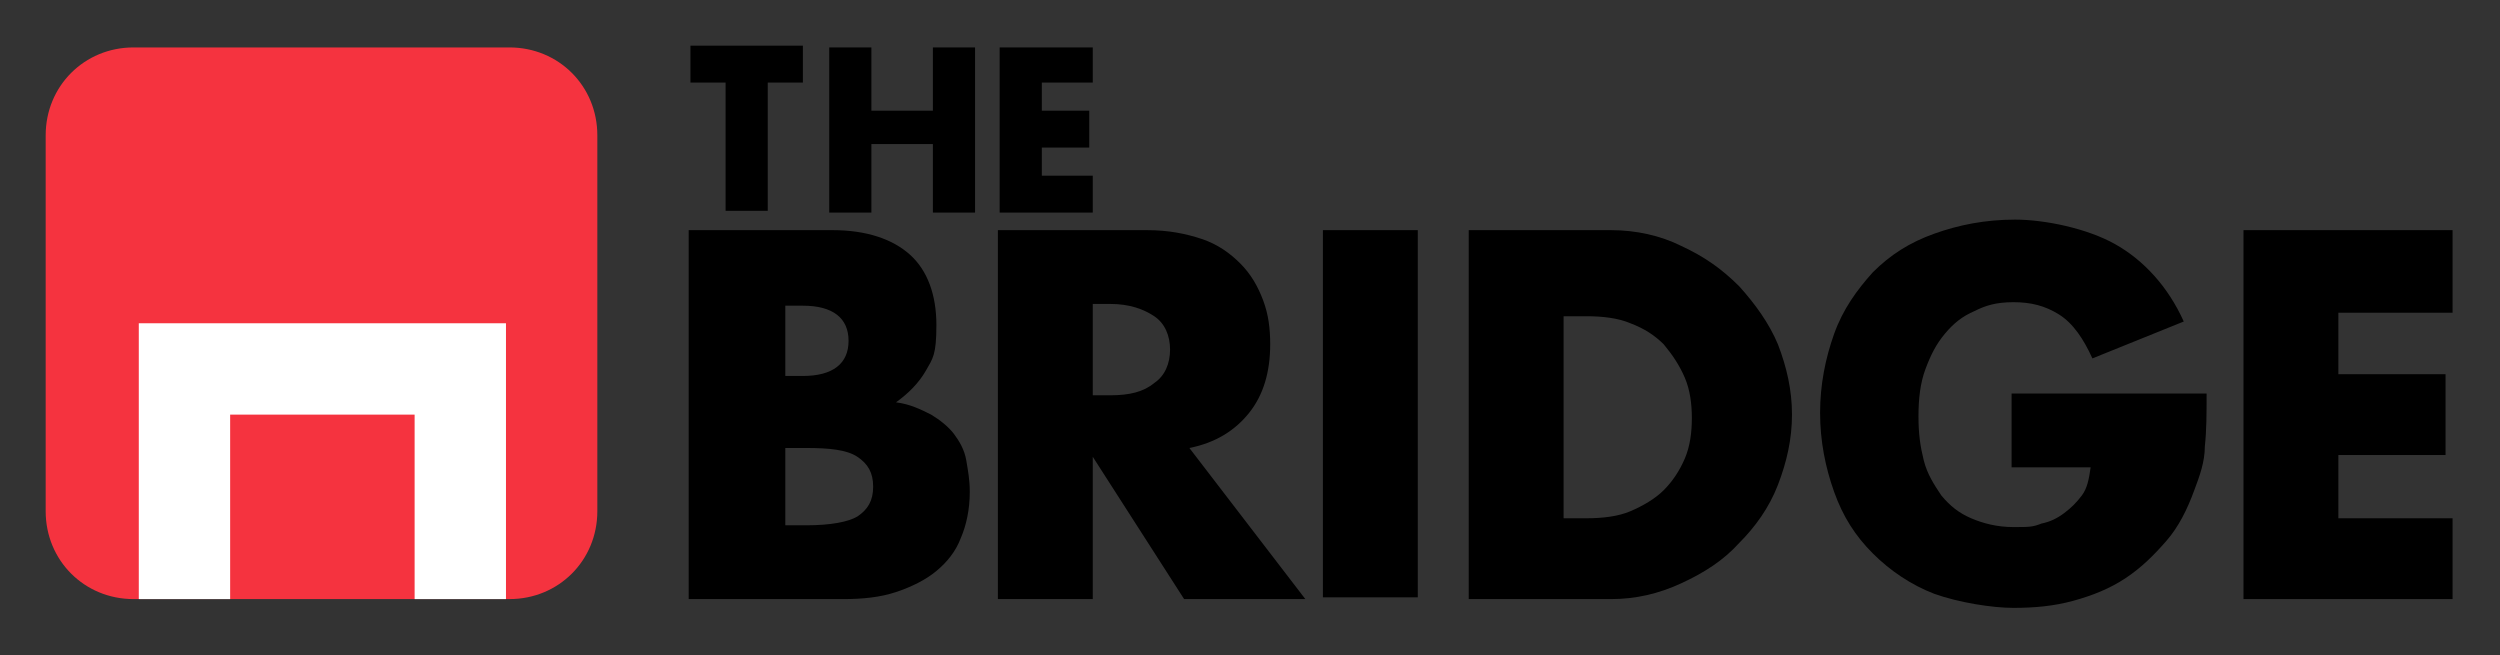
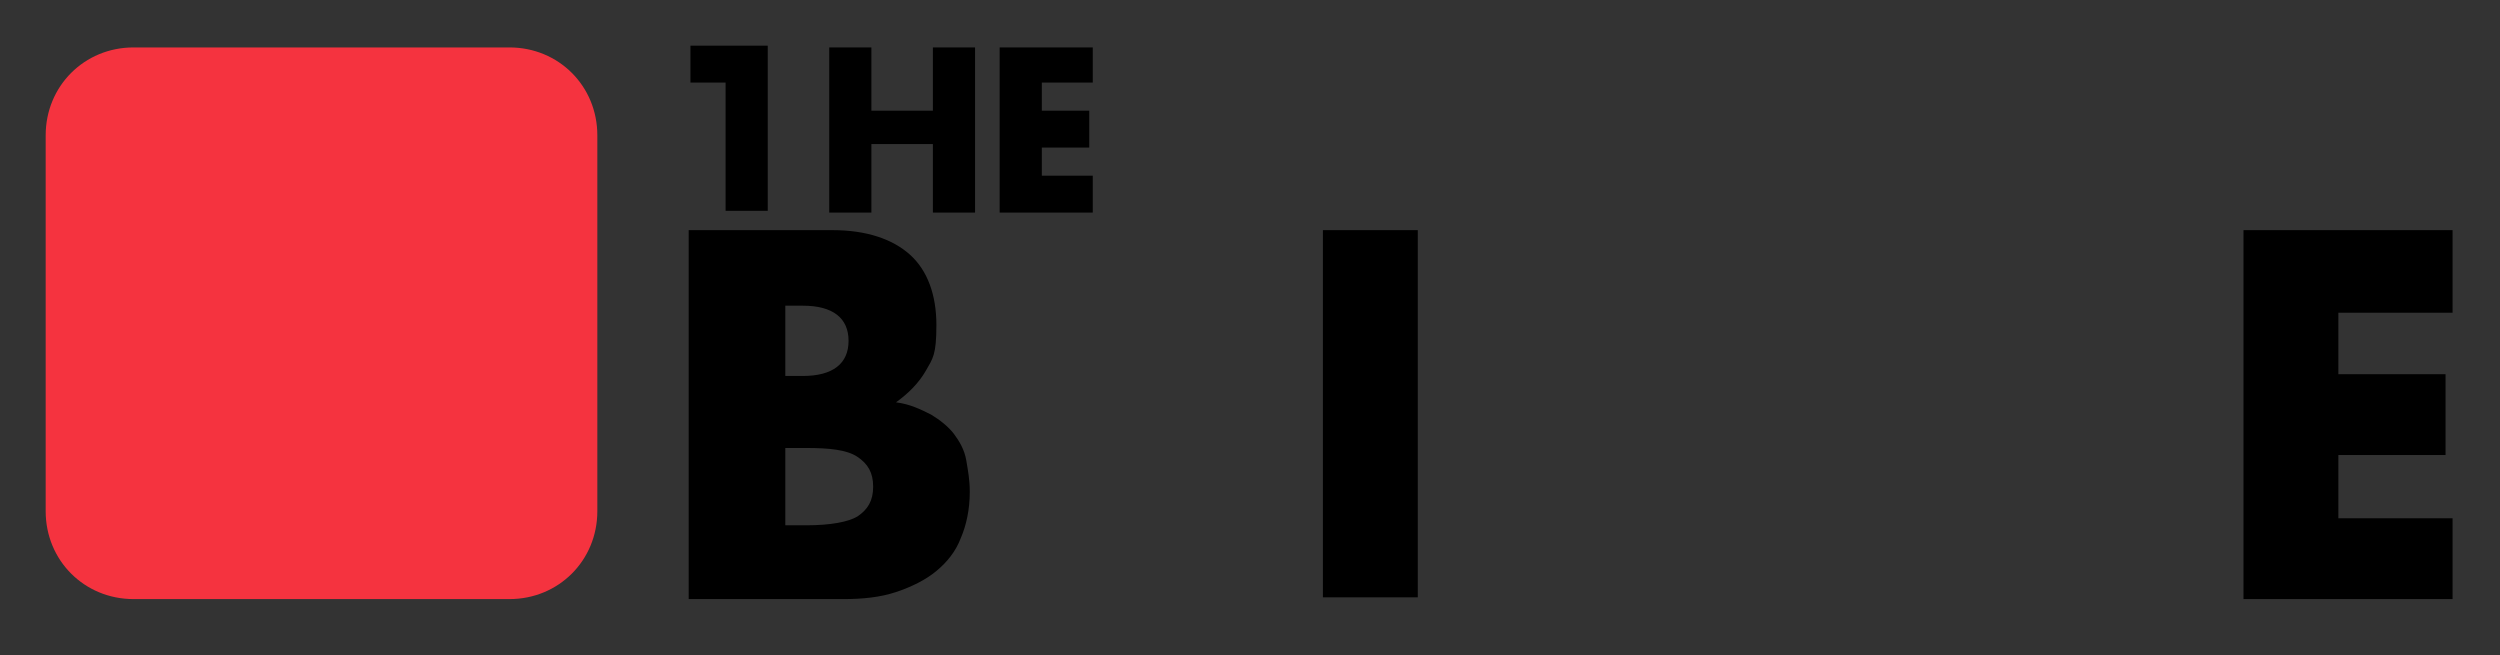
<svg xmlns="http://www.w3.org/2000/svg" id="Capa_1" data-name="Capa 1" version="1.1" viewBox="0 0 142.3 37.3">
  <rect x="0" y="0" width="142.3" height="37.3" fill="#333333" stroke="none" />
  <defs>
    <style>
      .cls-1 {
        fill: #000;
      }

      .cls-1, .cls-2, .cls-3 {
        stroke-width: 0px;
      }

      .cls-2 {
        fill: #fff;
      }

      .cls-3 {
        fill: #f5333f;
      }
    </style>
  </defs>
-   <path class="cls-1" d="M43.7,4.7v7.3h-2.4v-7.3h-2v-2.1h6.4v2.1h-2Z" />
+   <path class="cls-1" d="M43.7,4.7v7.3h-2.4v-7.3h-2v-2.1h6.4h-2Z" />
  <path class="cls-1" d="M49.6,6.3h3.5v-3.6h2.4v9.4h-2.4v-3.9h-3.5v3.9h-2.4V2.7h2.4v3.6Z" />
  <path class="cls-1" d="M62.2,4.7h-2.9v1.6h2.7v2.1h-2.7v1.6h2.9v2.1h-5.3V2.7h5.3v2.1Z" />
  <path class="cls-1" d="M39.3,13.1h8.1c1.9,0,3.4.5,4.4,1.4s1.5,2.3,1.5,4-.2,1.9-.6,2.6c-.4.7-1,1.3-1.7,1.8.8.1,1.4.4,2,.7.5.3,1,.7,1.3,1.1.3.4.6.9.7,1.5.1.6.2,1.1.2,1.8,0,1-.2,1.9-.5,2.6-.3.8-.8,1.4-1.4,1.9-.6.5-1.4.9-2.3,1.2-.9.3-1.9.4-3,.4h-8.8V13.1ZM44.7,21.4h1c1.7,0,2.6-.7,2.6-2s-.9-2-2.6-2h-1v4.1ZM44.7,29.9h1.2c1.4,0,2.4-.2,2.9-.5.6-.4.9-.9.9-1.7s-.3-1.3-.9-1.7c-.6-.4-1.6-.5-2.9-.5h-1.2v4.4Z" />
-   <path class="cls-1" d="M74.2,34.1h-6.8l-5.2-8.1v8.1h-5.4V13.1h8.5c1.2,0,2.2.2,3.1.5.9.3,1.6.8,2.2,1.4.6.6,1,1.3,1.3,2.1.3.8.4,1.6.4,2.5,0,1.6-.4,2.9-1.2,3.9-.8,1-1.9,1.7-3.4,2l6.6,8.6ZM62.2,22.5h1c1.1,0,1.9-.2,2.5-.7.6-.4.9-1.1.9-1.9s-.3-1.5-.9-1.9c-.6-.4-1.4-.7-2.5-.7h-1v5.2Z" />
  <path class="cls-1" d="M80.7,13.1v20.9h-5.4V13.1h5.4Z" />
-   <path class="cls-1" d="M83.6,13.1h8.1c1.4,0,2.8.3,4,.9,1.3.6,2.3,1.3,3.3,2.3.9,1,1.7,2.1,2.2,3.3.5,1.3.8,2.6.8,4s-.3,2.7-.8,4c-.5,1.3-1.3,2.4-2.2,3.3-.9,1-2,1.7-3.3,2.3-1.3.6-2.6.9-4,.9h-8.1V13.1ZM89,29.5h1.3c.9,0,1.8-.1,2.5-.4.7-.3,1.4-.7,1.9-1.2.5-.5.9-1.1,1.2-1.8.3-.7.4-1.5.4-2.3s-.1-1.6-.4-2.3c-.3-.7-.7-1.3-1.2-1.9-.5-.5-1.1-.9-1.9-1.2-.7-.3-1.6-.4-2.5-.4h-1.3v11.7Z" />
-   <path class="cls-1" d="M114.8,22.4h10.8c0,1.1,0,2.1-.1,3,0,.9-.3,1.7-.6,2.5-.4,1.1-.9,2.1-1.6,2.9-.7.8-1.4,1.5-2.3,2.1-.9.6-1.9,1-3,1.3-1.1.3-2.2.4-3.4.4s-3.1-.3-4.5-.8c-1.3-.5-2.5-1.3-3.5-2.3-1-1-1.7-2.1-2.2-3.5-.5-1.4-.8-2.9-.8-4.5s.3-3.1.8-4.5c.5-1.4,1.3-2.5,2.2-3.5,1-1,2.1-1.7,3.5-2.2,1.4-.5,2.9-.8,4.6-.8s4.1.5,5.7,1.4c1.6.9,3,2.4,3.9,4.4l-5.2,2.1c-.5-1.1-1.1-2-1.9-2.5-.8-.5-1.6-.7-2.6-.7s-1.6.2-2.2.5c-.7.3-1.2.7-1.7,1.3-.5.6-.8,1.2-1.1,2-.3.8-.4,1.7-.4,2.7s.1,1.7.3,2.5c.2.8.6,1.4,1,2,.5.6,1,1,1.7,1.3.7.3,1.5.5,2.4.5s1.1,0,1.6-.2c.5-.1.9-.3,1.3-.6.4-.3.7-.6,1-1,.3-.4.4-.9.5-1.6h-4.5v-4.2Z" />
  <path class="cls-1" d="M139.6,17.8h-6.5v3.5h6.1v4.6h-6.1v3.6h6.5v4.6h-11.9V13.1h11.9v4.6Z" />
  <path class="cls-3" d="M29,34.1H7.6c-2.8,0-5-2.2-5-5V7.7c0-2.8,2.2-5,5-5h21.4c2.8,0,5,2.2,5,5v21.4c0,2.8-2.2,5-5,5Z" />
-   <path class="cls-2" d="M7.9,18.4v15.7h5.2v-10.5h10.5v10.5h5.2v-15.7H7.9Z" />
</svg>